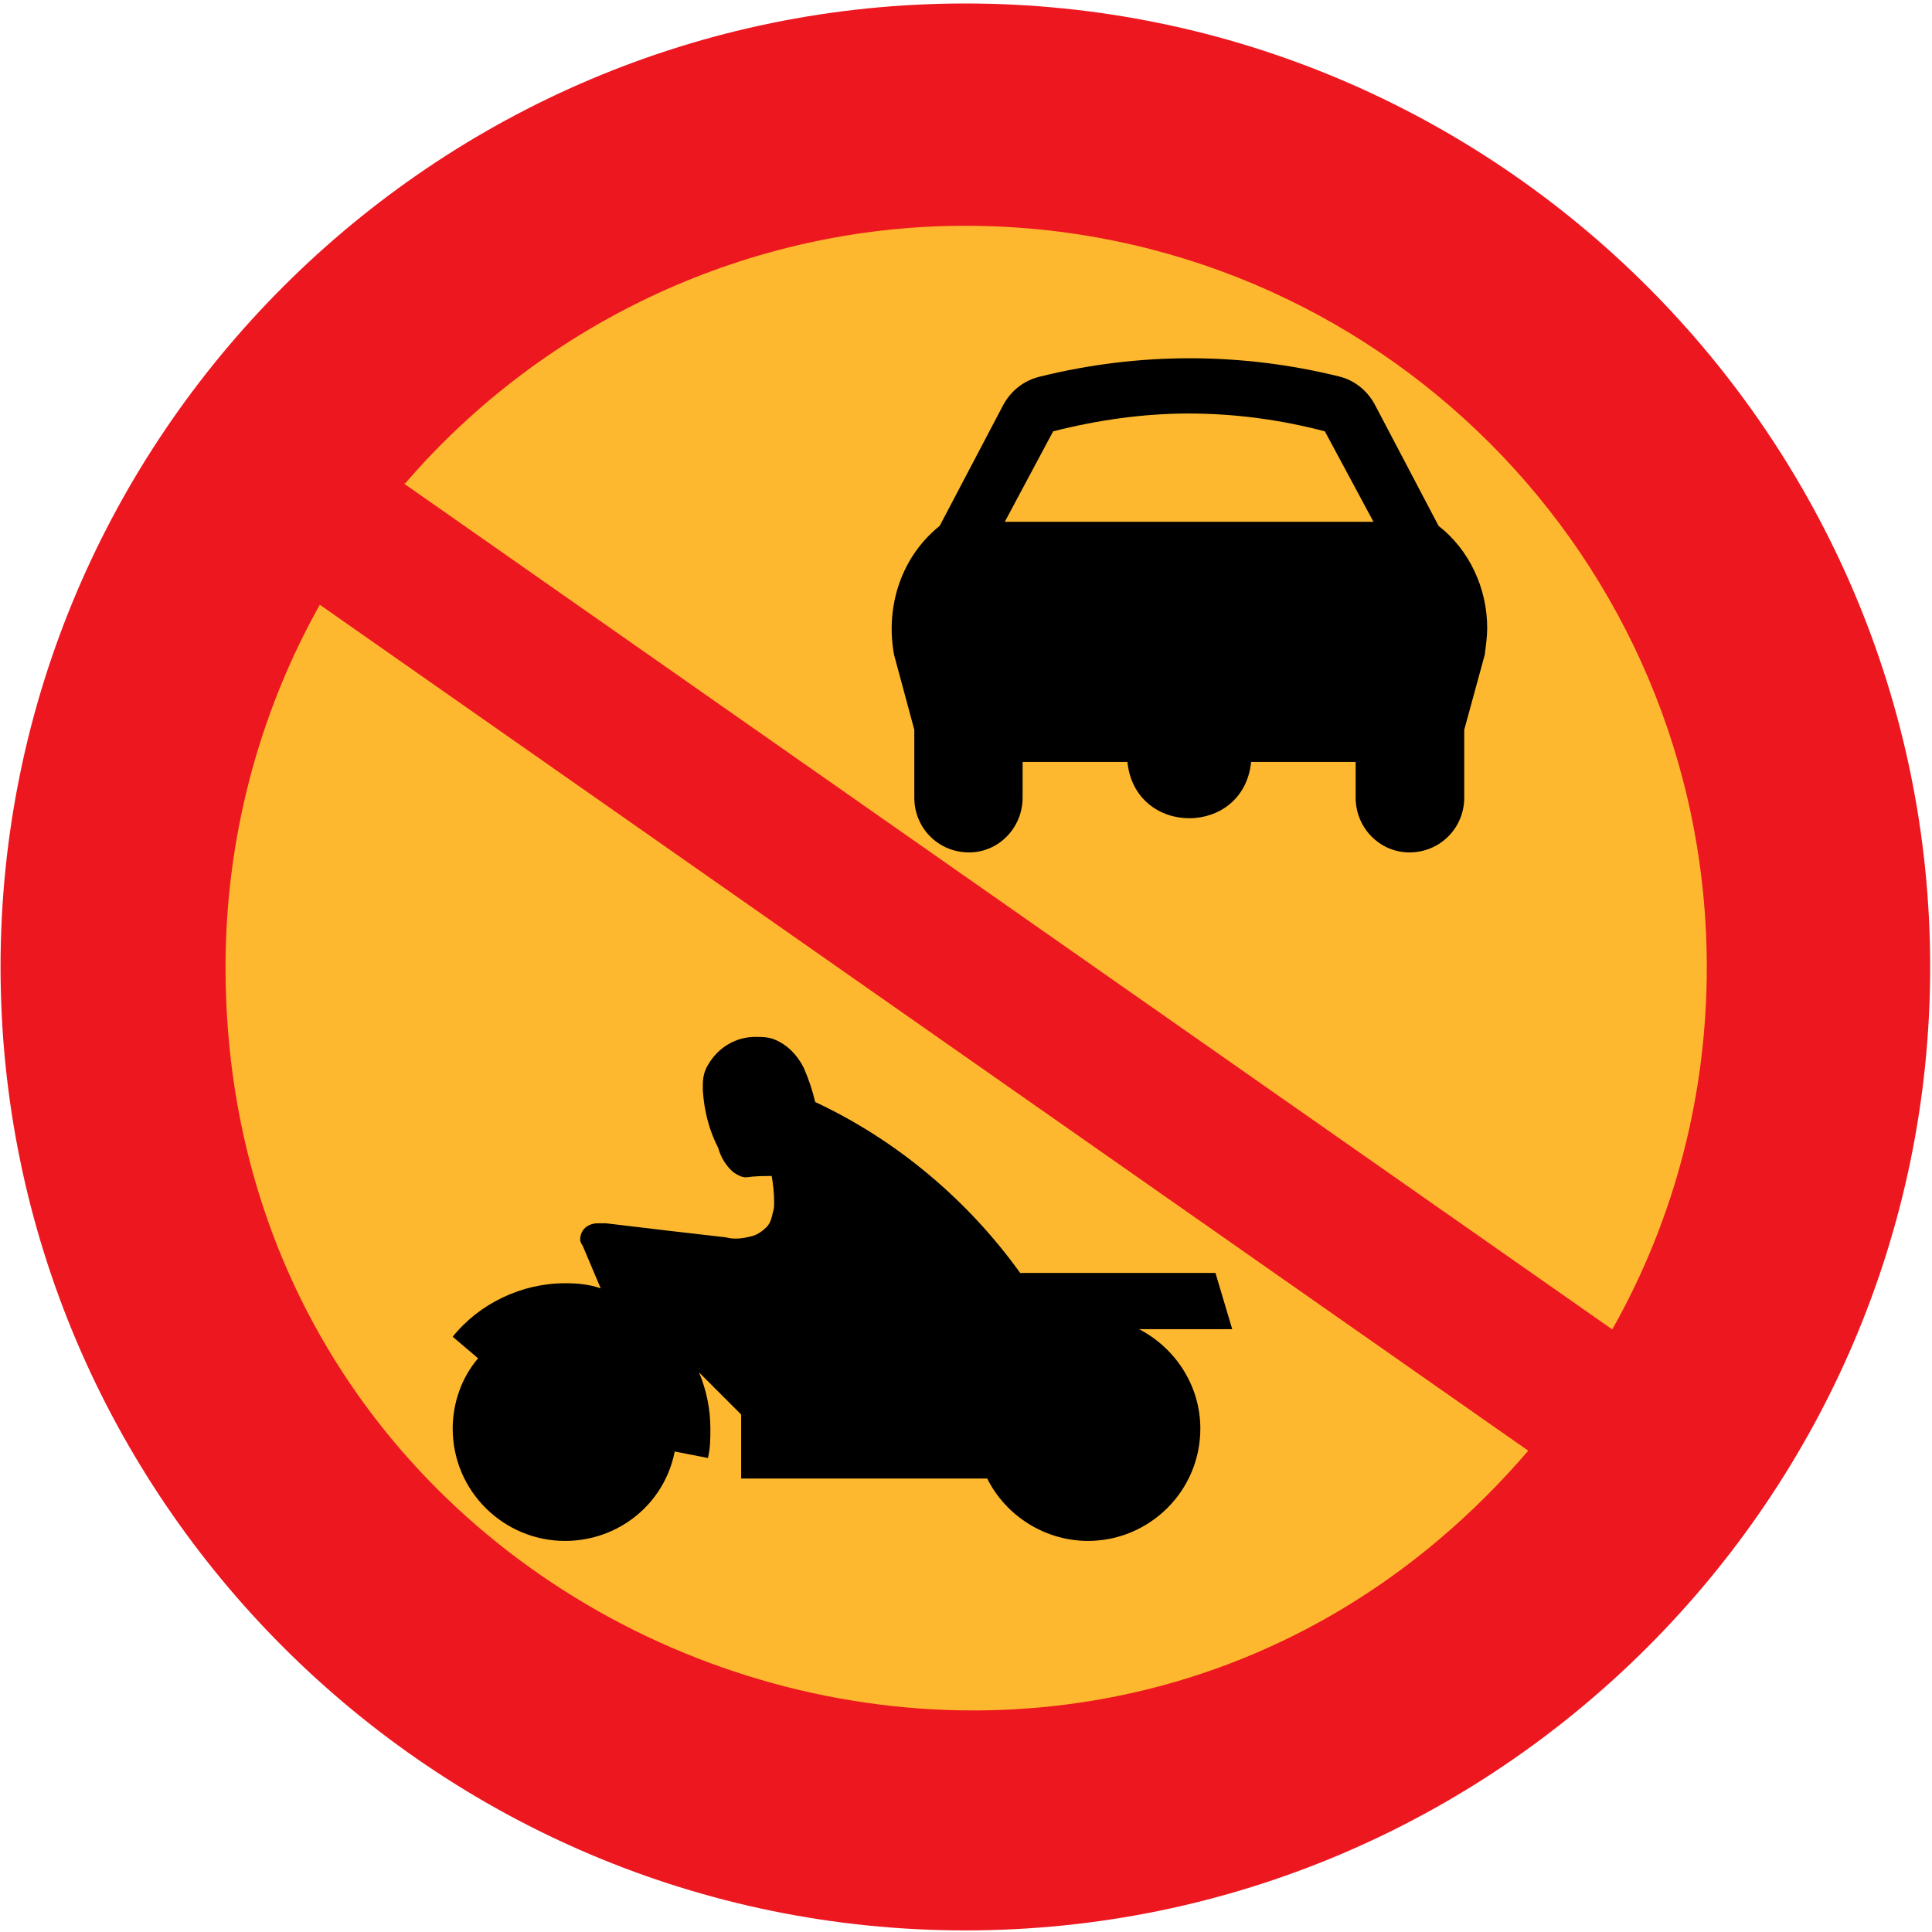
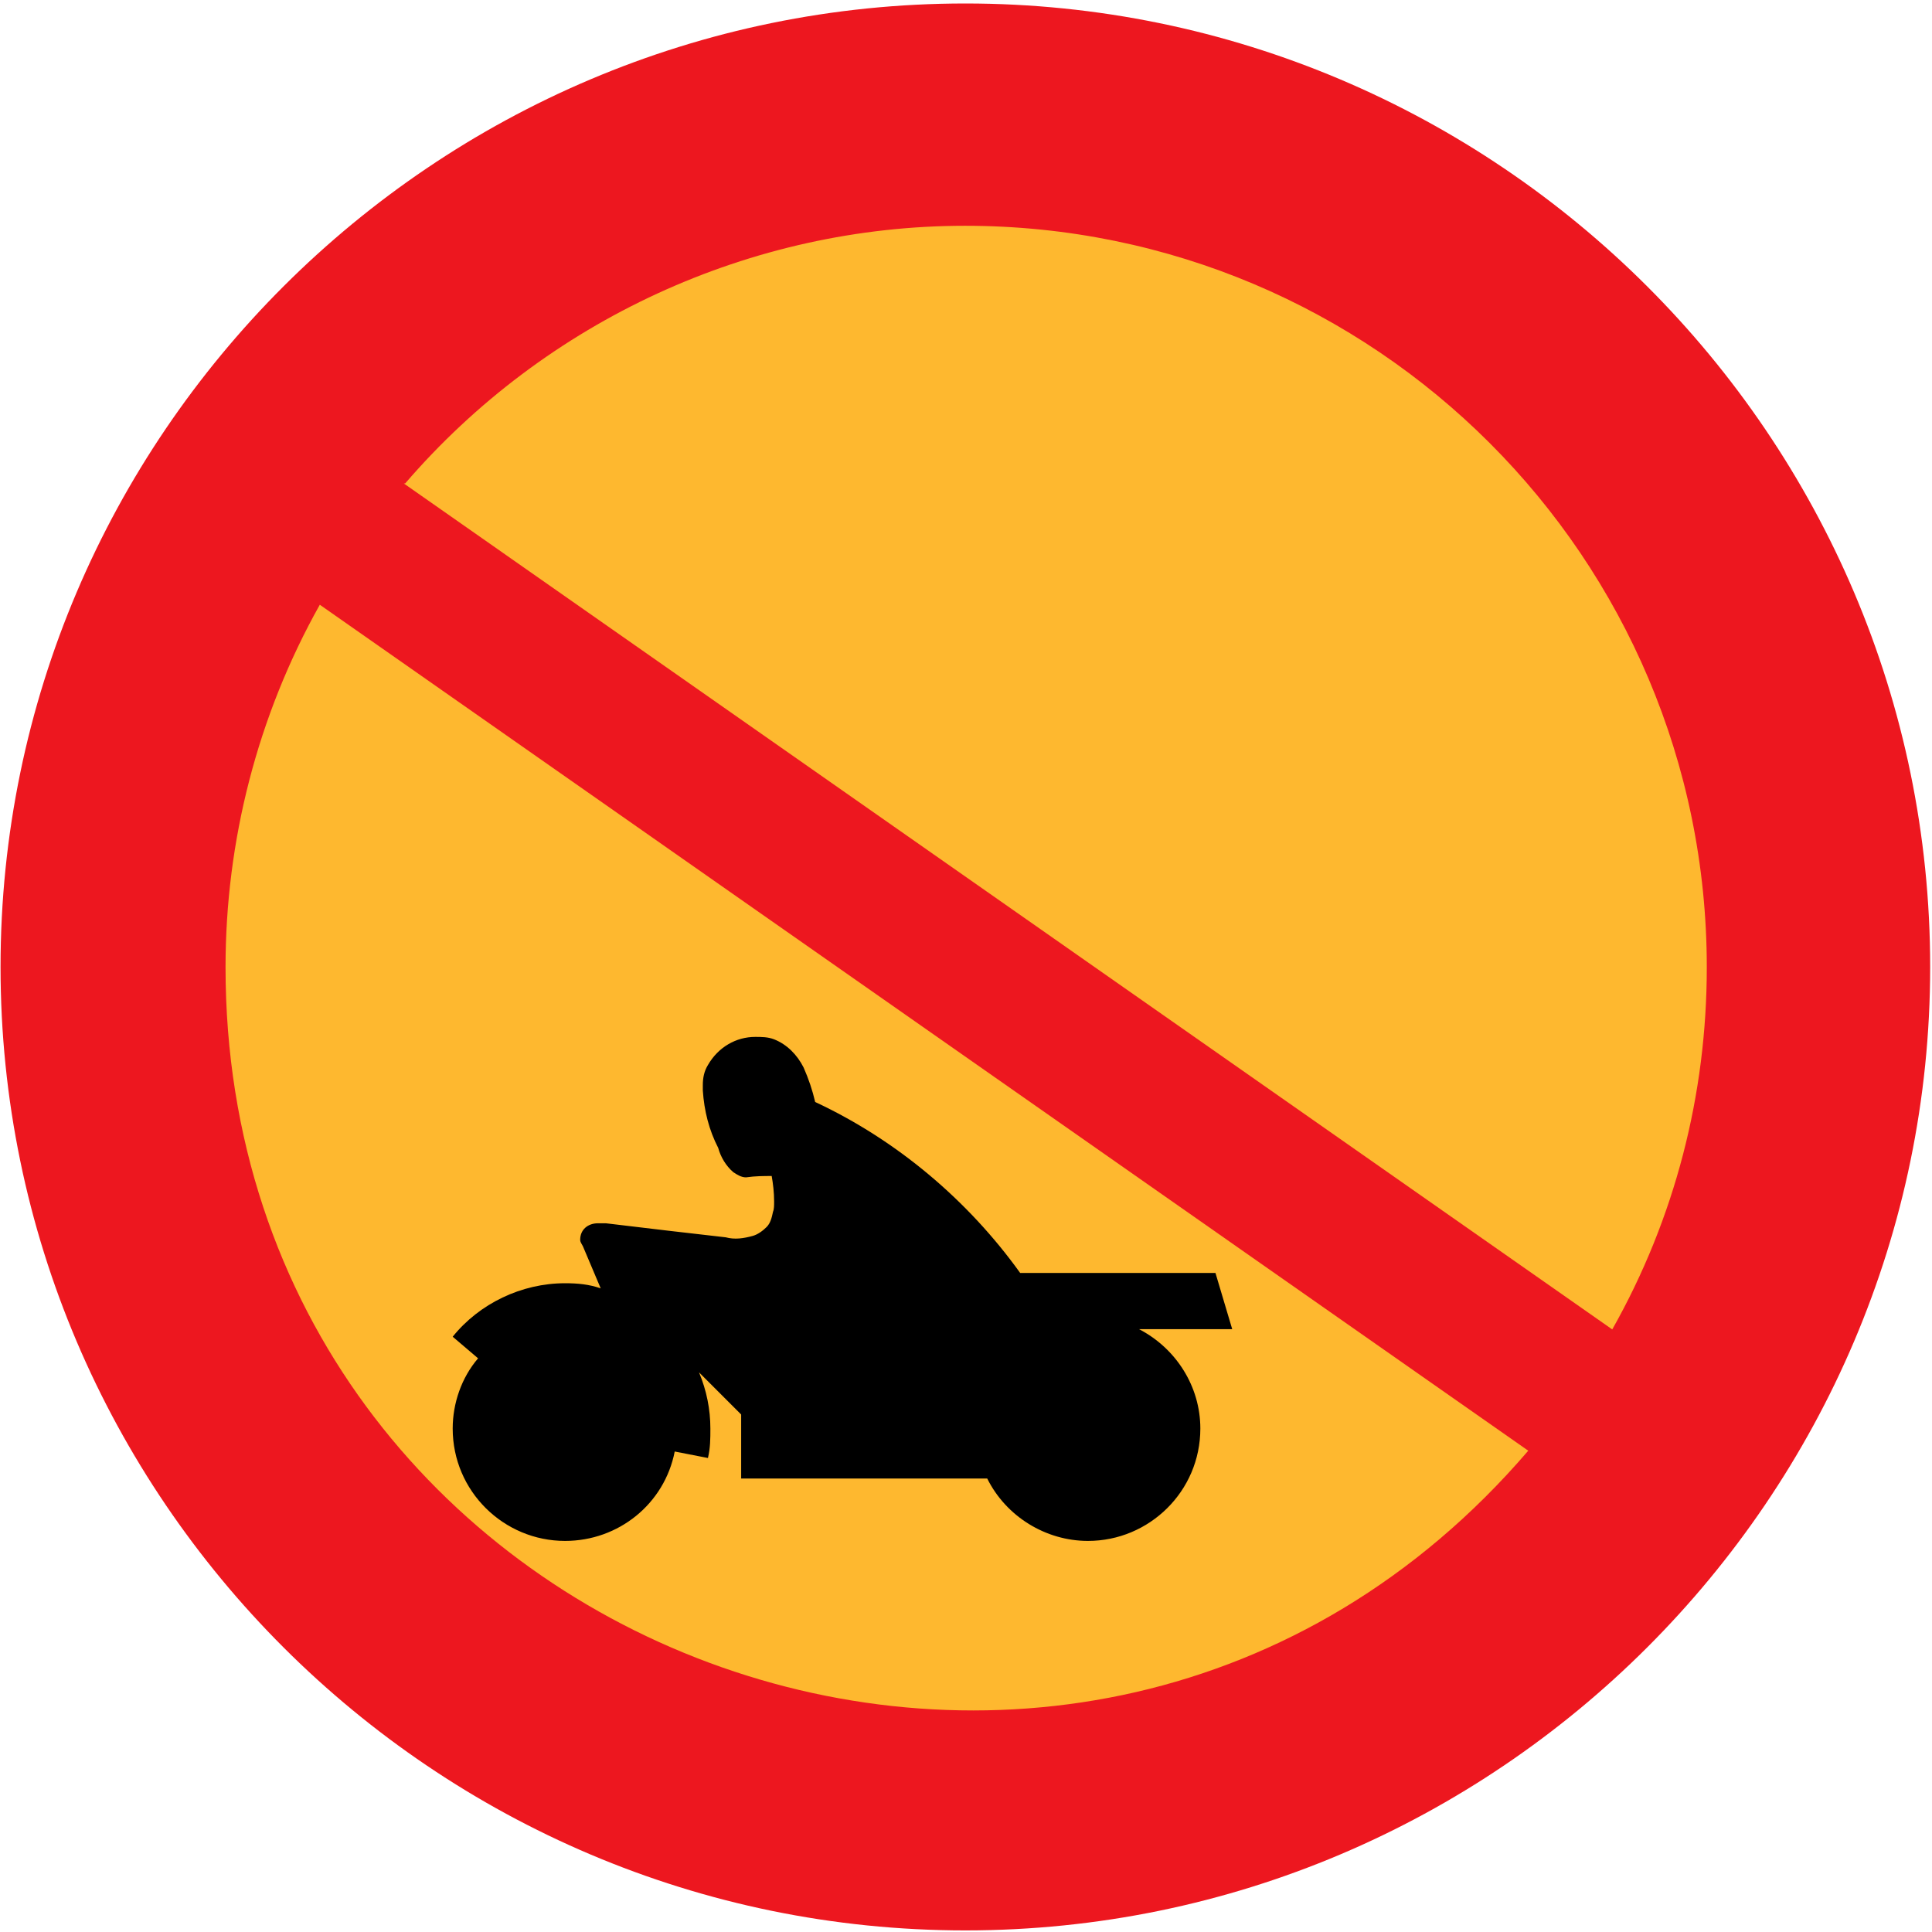
<svg xmlns="http://www.w3.org/2000/svg" width="515" height="515" viewBox="-0.144 -0.928 515 515" xml:space="preserve">
  <defs>
	</defs>
  <g>
    <path fill="#ED171F" d="M514.368,256.824C514.368,115.344,398.808,0,257.184,0S0,115.344,0,256.824    c0,141.408,115.56,256.824,257.184,256.824S514.368,398.232,514.368,256.824z" />
    <path fill="#FEB82F" d="M107.496,127.944l322.128,225.504c16.704-29.592,25.2-62.568,25.2-96.552    c0-109.152-88.488-197.64-197.712-197.64c-57.024,0-111.816,25.2-149.256,68.688H107.496z" />
    <path fill="#FEB82F" d="M85.104,160.272l322.128,225.504C287.856,524.952,59.976,440.208,59.976,256.896    C59.976,223.272,68.472,189.936,85.104,160.272z" />
-     <path d="M243.576,193.608l-5.4-20.016c-2.376-12.96,2.016-26.208,12.168-34.344l16.992-32.328c2.088-3.744,5.472-6.48,9.864-7.488    c26.208-6.48,53.424-6.48,79.632,0c4.104,1.008,7.488,3.744,9.504,7.488l16.992,32.328c8.208,6.408,12.96,16.632,12.96,27.216    c0,2.376-0.36,4.752-0.648,7.128l-5.472,20.016v18.072c0,8.136-6.48,14.616-14.616,14.616c-7.848,0-14.328-6.48-14.328-14.616l0,0    v-9.504H333.36c-2.016,20.016-30.96,20.016-32.976,0h-27.936v9.504l0,0c0,8.136-6.48,14.616-14.256,14.616    c-8.208,0-14.616-6.48-14.616-14.616l0,0V193.608z" />
    <path fill="#FEB82F" d="M267.696,138.168h98.28l-12.96-24.12c-11.52-3.024-23.76-4.752-36.36-4.752    c-11.88,0-24.192,1.728-36.072,4.752L267.696,138.168z" />
    <path d="M198.72,312.912c2.448-0.36,4.824-0.36,6.84-0.36c0.36,2.016,0.648,4.392,0.648,6.768c0,1.008,0,2.088-0.288,2.736    c-0.36,1.728-0.72,3.096-1.728,4.104c-1.008,1.008-2.376,2.016-3.744,2.376c-2.376,0.648-4.752,1.008-7.128,0.36    c-9.504-1.08-20.736-2.376-31.968-3.744c-2.088,0-2.088,0-2.088,0c-2.664,0-4.752,1.656-4.752,4.392    c0,0.648,0.36,1.008,0.72,1.728l4.752,11.232c-3.096-1.08-6.12-1.368-9.504-1.368c-11.592,0-22.824,5.4-29.952,14.256l6.768,5.76    c-4.392,5.112-6.768,11.952-6.768,18.72c0,16.704,13.608,29.952,29.952,29.952c14.256,0,26.496-9.864,29.232-23.832l8.856,1.728    c0.648-2.736,0.648-5.112,0.648-7.848c0-5.112-1.008-10.152-3.024-14.976l11.232,11.232v17.064h65.592    c5.04,10.152,15.624,16.632,26.856,16.632c16.344,0,29.952-13.248,29.952-29.952c0-11.232-6.48-21.384-16.344-26.496h24.84    l-4.464-14.976H271.8c-13.896-19.368-32.904-35.424-54.648-45.576c-0.72-3.096-1.728-6.12-3.096-9.216    c-1.728-3.384-4.392-6.12-7.848-7.488c-1.656-0.648-3.384-0.648-5.04-0.648c-5.112,0-9.864,2.736-12.6,7.488    c-1.008,1.656-1.368,3.384-1.368,5.4c0,0.36,0,1.008,0,1.368c0.36,5.472,1.656,10.584,4.104,15.336    c0.648,2.376,2.016,4.752,4.032,6.48C196.344,312.192,197.424,312.912,198.72,312.912z" />
  </g>
</svg>